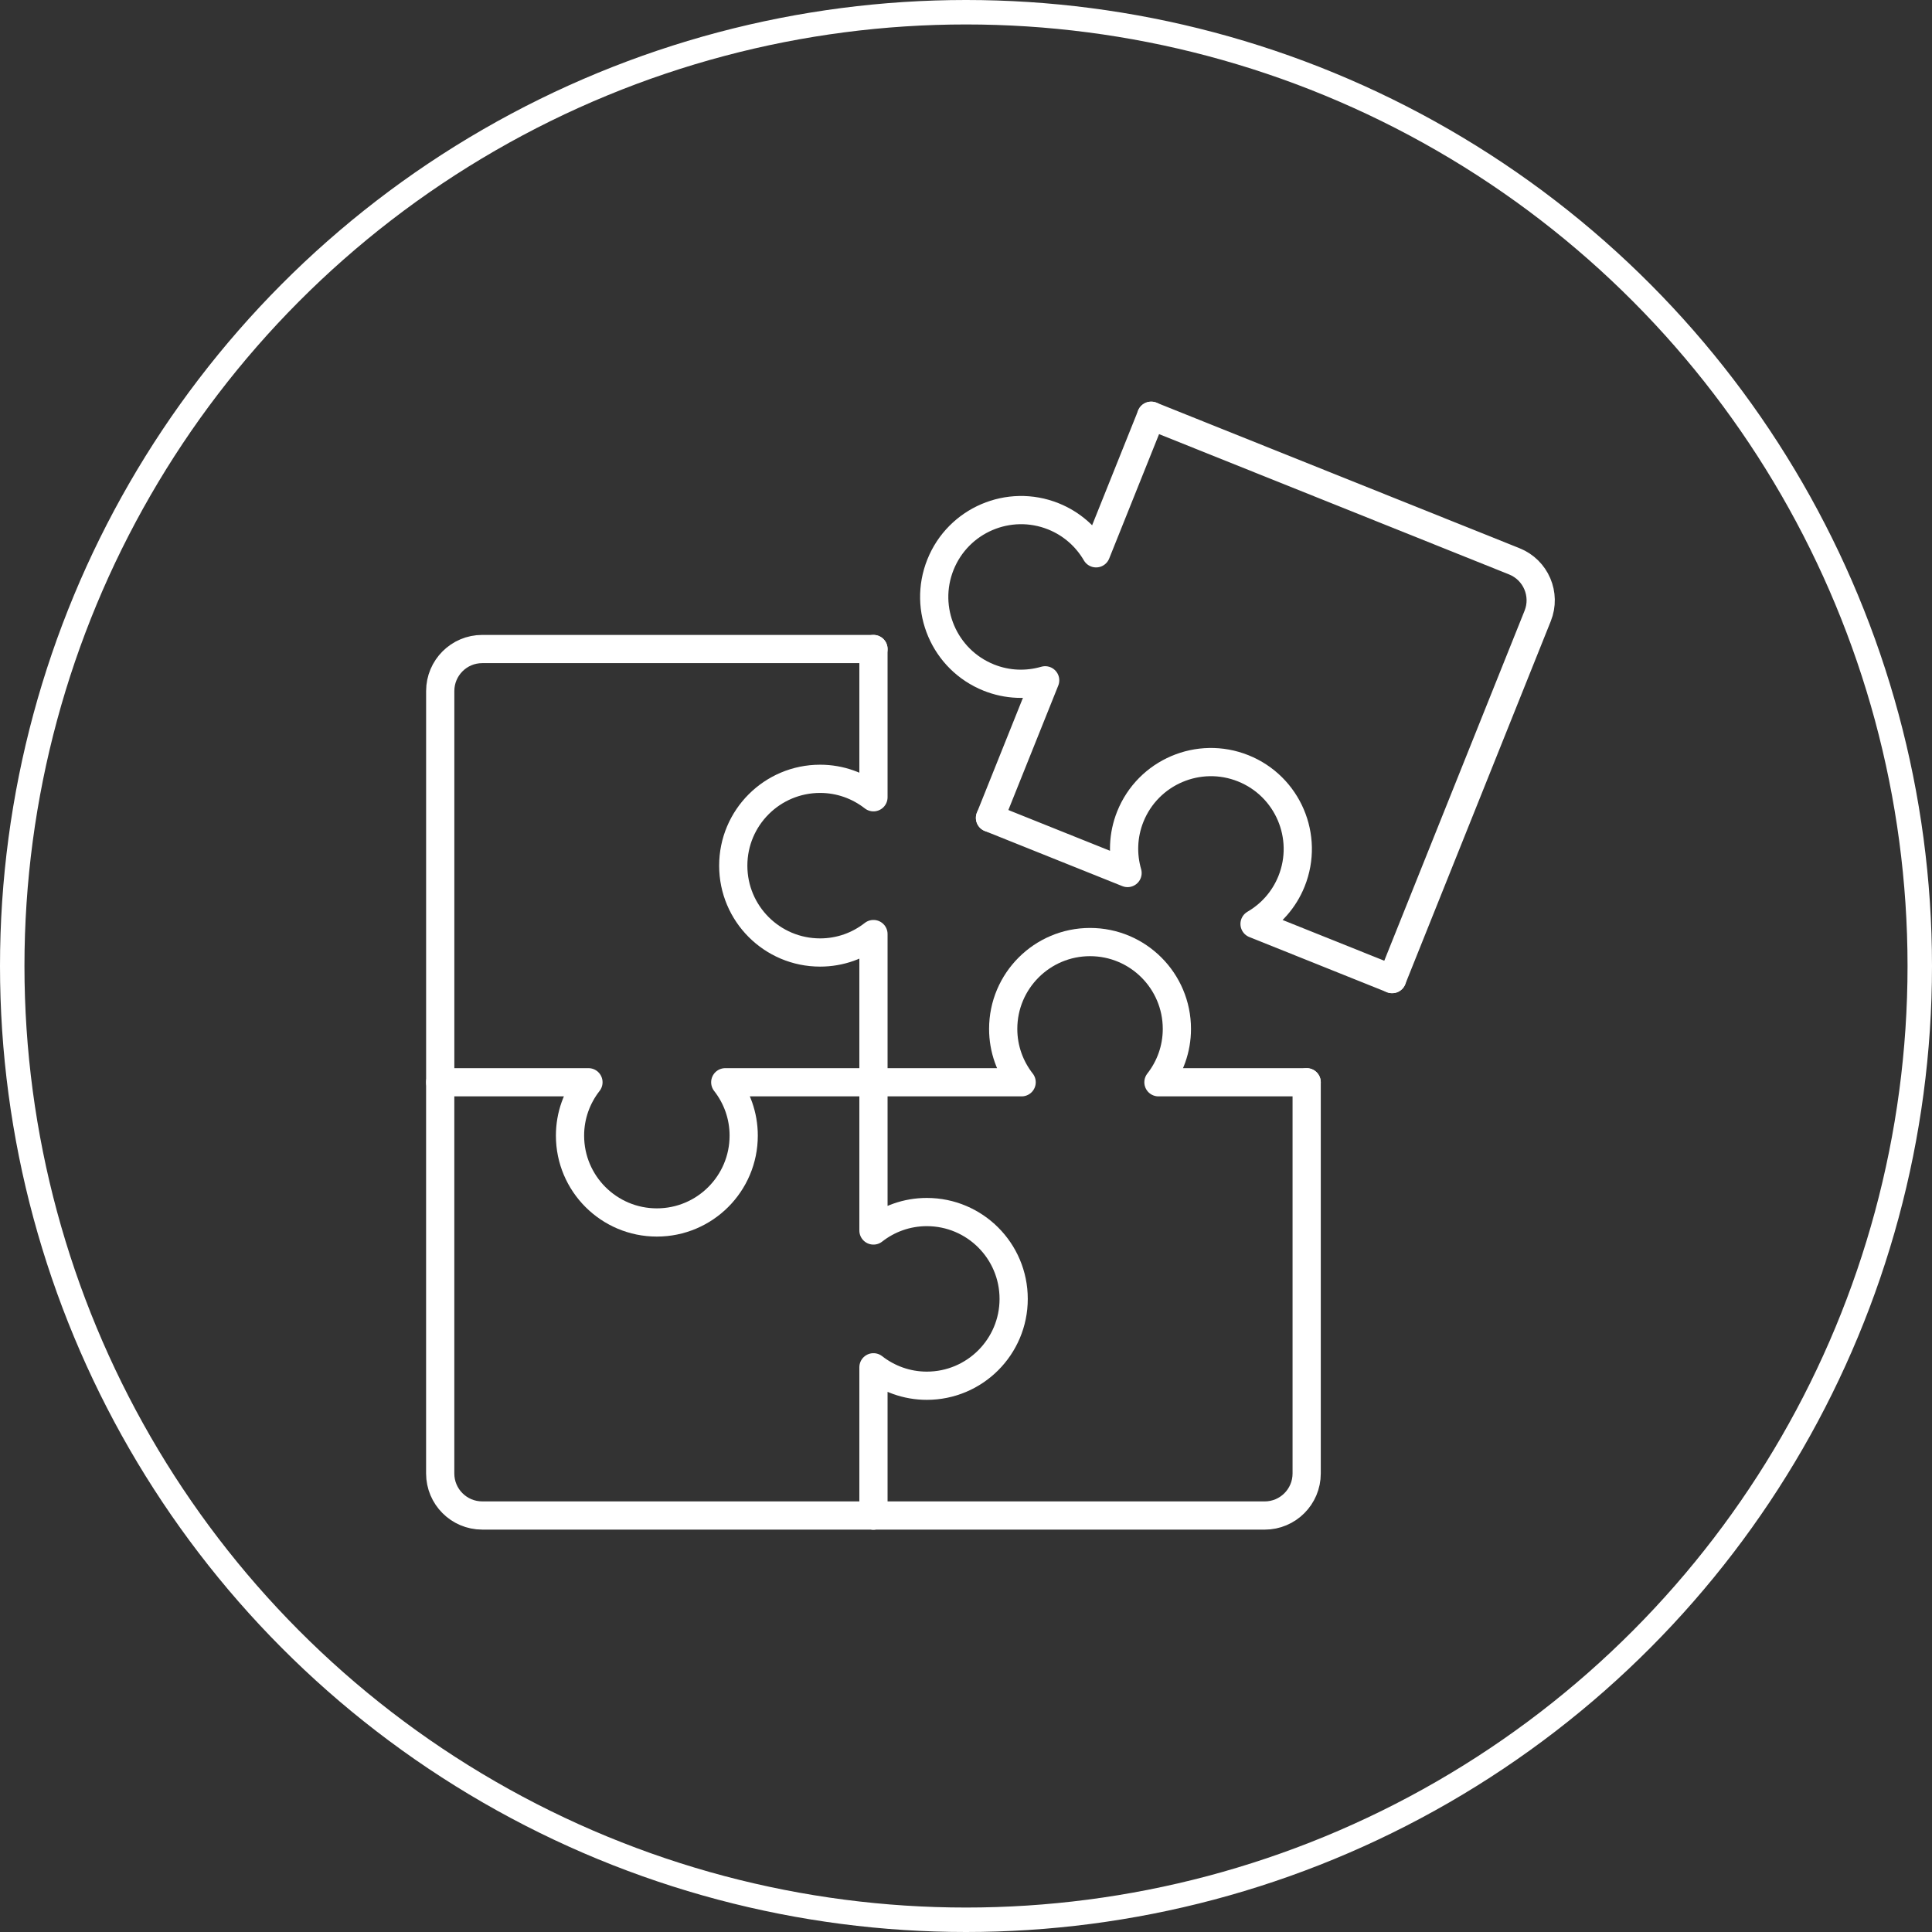
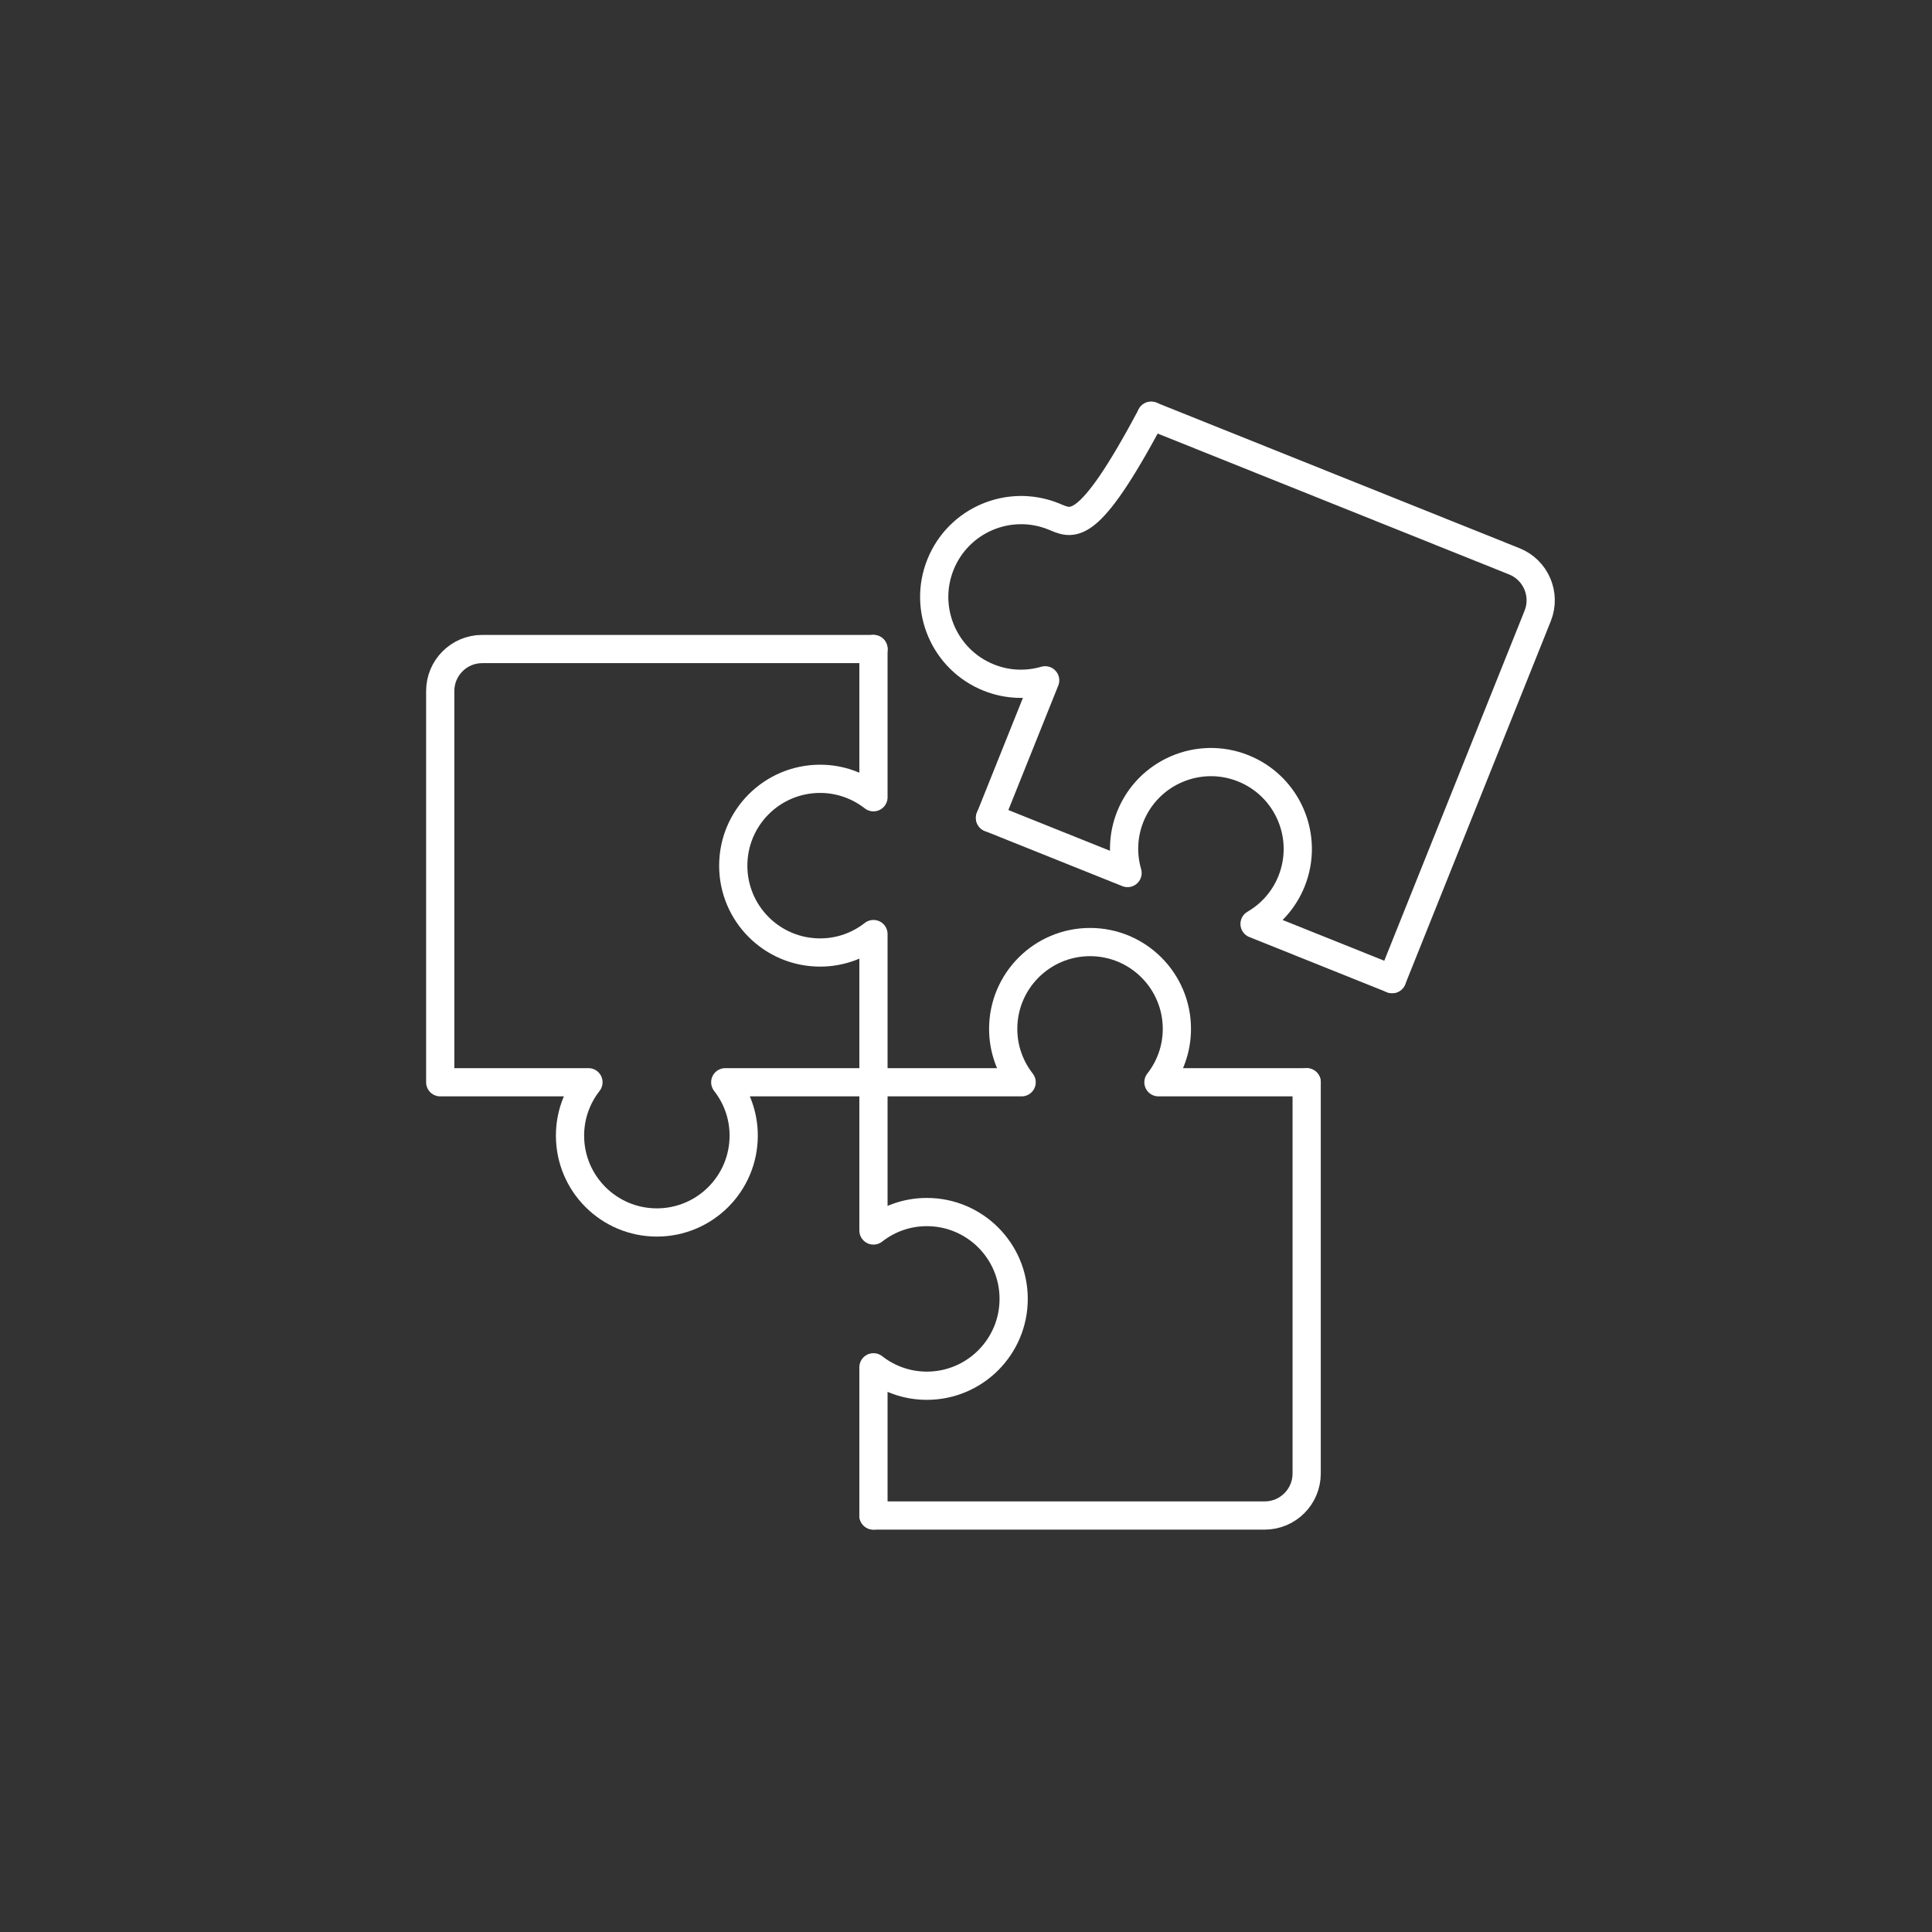
<svg xmlns="http://www.w3.org/2000/svg" width="79" height="79" viewBox="0 0 79 79" fill="none">
  <rect x="0" y="0" width="79" height="79" fill="#333333" stroke="none" />
-   <circle cx="39.5" cy="39.5" r="39" stroke="white" />
  <path d="M35.716 26.539H19.718C18.769 26.539 18.001 27.309 18.001 28.257V44.254H24.062C23.591 44.856 23.308 45.613 23.308 46.436C23.308 48.396 24.897 49.987 26.859 49.987C28.82 49.987 30.41 48.397 30.41 46.436C30.41 45.612 30.127 44.856 29.656 44.254H35.717" stroke="white" stroke-width="1.154" stroke-linecap="round" stroke-linejoin="round" />
  <path d="M35.716 61.969V55.909C36.318 56.379 37.075 56.663 37.898 56.663C39.858 56.663 41.449 55.073 41.449 53.112C41.449 51.15 39.859 49.561 37.898 49.561C37.074 49.561 36.318 49.843 35.716 50.315V44.254" stroke="white" stroke-width="1.154" stroke-linecap="round" stroke-linejoin="round" />
-   <path d="M18 44.254V60.251C18 61.2 18.769 61.969 19.717 61.969H35.715" stroke="white" stroke-width="1.154" stroke-linecap="round" stroke-linejoin="round" />
  <path d="M35.716 26.539V32.6C35.114 32.13 34.357 31.846 33.534 31.846C31.573 31.846 29.983 33.436 29.983 35.397C29.983 37.359 31.572 38.948 33.534 38.948C34.358 38.948 35.114 38.666 35.716 38.194V44.255" stroke="white" stroke-width="1.154" stroke-linecap="round" stroke-linejoin="round" />
  <path d="M53.43 44.254H47.369C47.84 43.652 48.123 42.895 48.123 42.072C48.123 40.112 46.534 38.521 44.572 38.521C42.611 38.521 41.021 40.111 41.021 42.072C41.021 42.896 41.304 43.652 41.775 44.254H35.714" stroke="white" stroke-width="1.154" stroke-linecap="round" stroke-linejoin="round" />
-   <path d="M47.074 17L44.819 22.625C44.435 21.965 43.838 21.42 43.073 21.113C41.253 20.384 39.186 21.268 38.456 23.088C37.726 24.909 38.611 26.976 40.431 27.706C41.196 28.013 42.002 28.031 42.737 27.818L40.482 33.443" stroke="white" stroke-width="1.154" stroke-linecap="round" stroke-linejoin="round" />
+   <path d="M47.074 17C44.435 21.965 43.838 21.42 43.073 21.113C41.253 20.384 39.186 21.268 38.456 23.088C37.726 24.909 38.611 26.976 40.431 27.706C41.196 28.013 42.002 28.031 42.737 27.818L40.482 33.443" stroke="white" stroke-width="1.154" stroke-linecap="round" stroke-linejoin="round" />
  <path d="M56.924 40.035L62.876 25.186C63.229 24.306 62.801 23.306 61.921 22.953L47.073 17.001" stroke="white" stroke-width="1.154" stroke-linecap="round" stroke-linejoin="round" />
  <path d="M56.924 40.035L51.299 37.78C51.96 37.396 52.504 36.799 52.811 36.035C53.541 34.215 52.656 32.147 50.836 31.417C49.016 30.688 46.948 31.572 46.218 33.392C45.912 34.157 45.894 34.964 46.106 35.698L40.481 33.443" stroke="white" stroke-width="1.154" stroke-linecap="round" stroke-linejoin="round" />
  <path d="M35.716 61.97H51.713C52.662 61.97 53.43 61.2 53.43 60.252V44.255" stroke="white" stroke-width="1.154" stroke-linecap="round" stroke-linejoin="round" />
</svg>